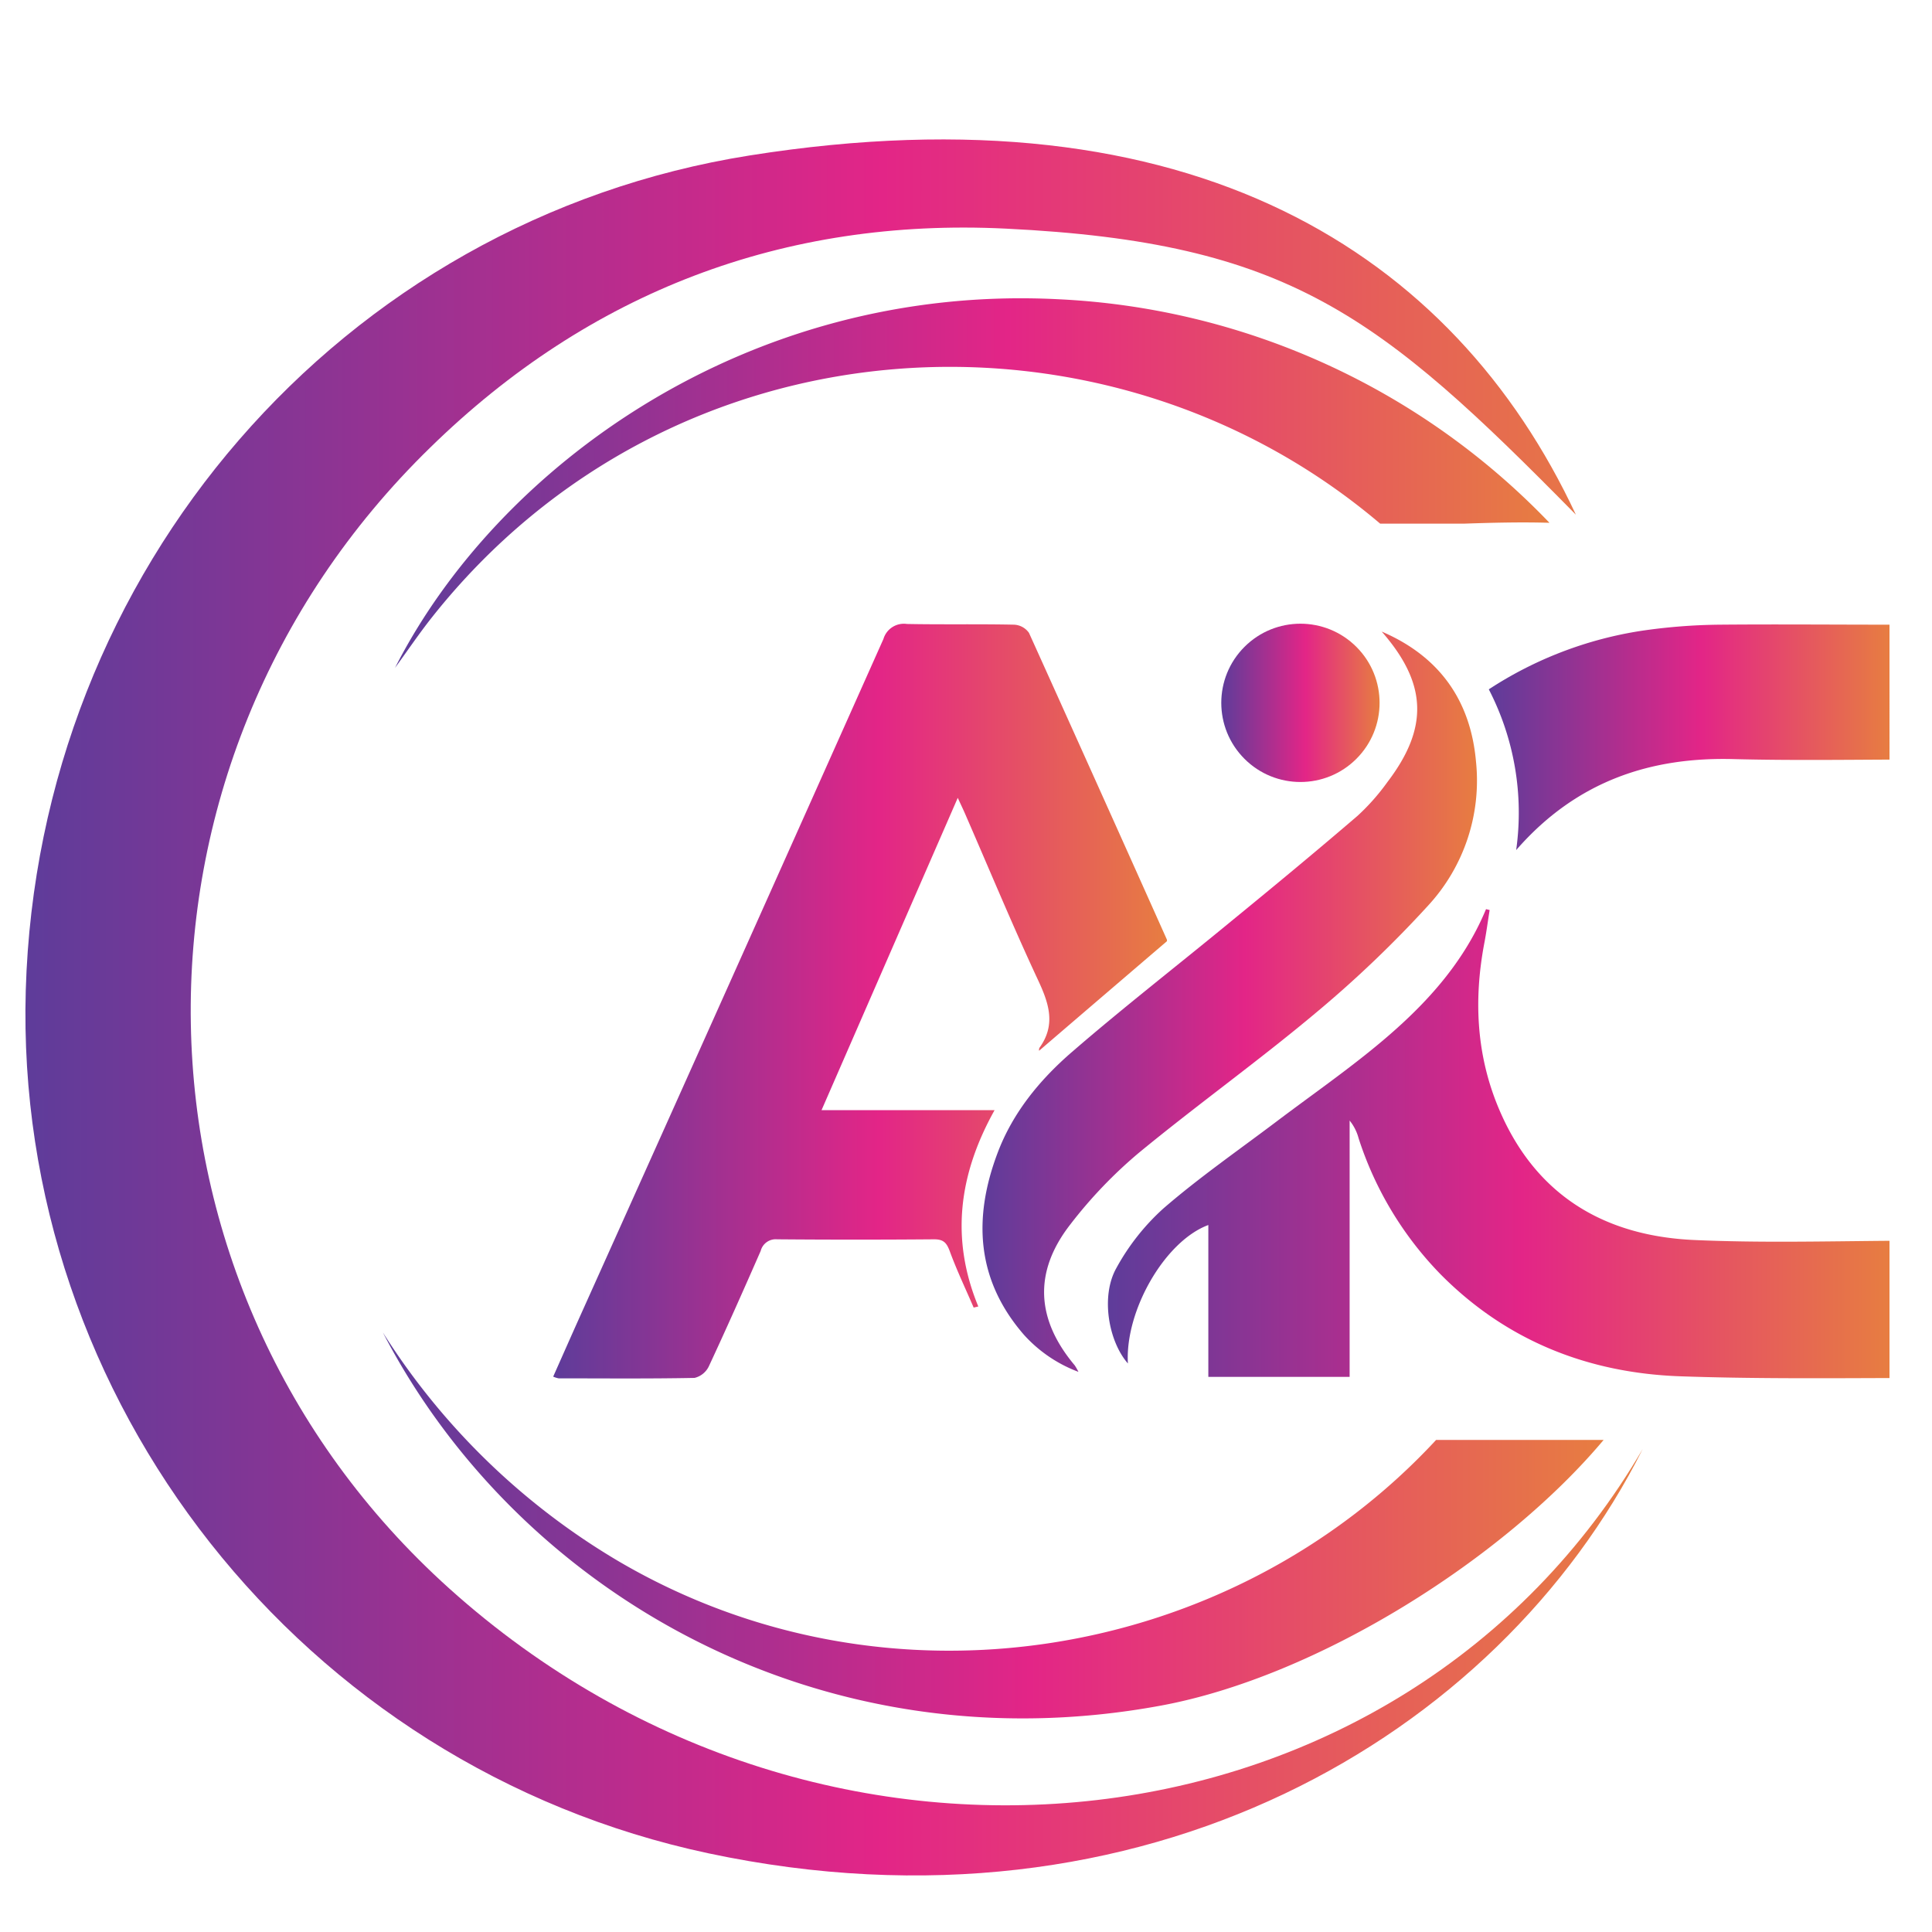
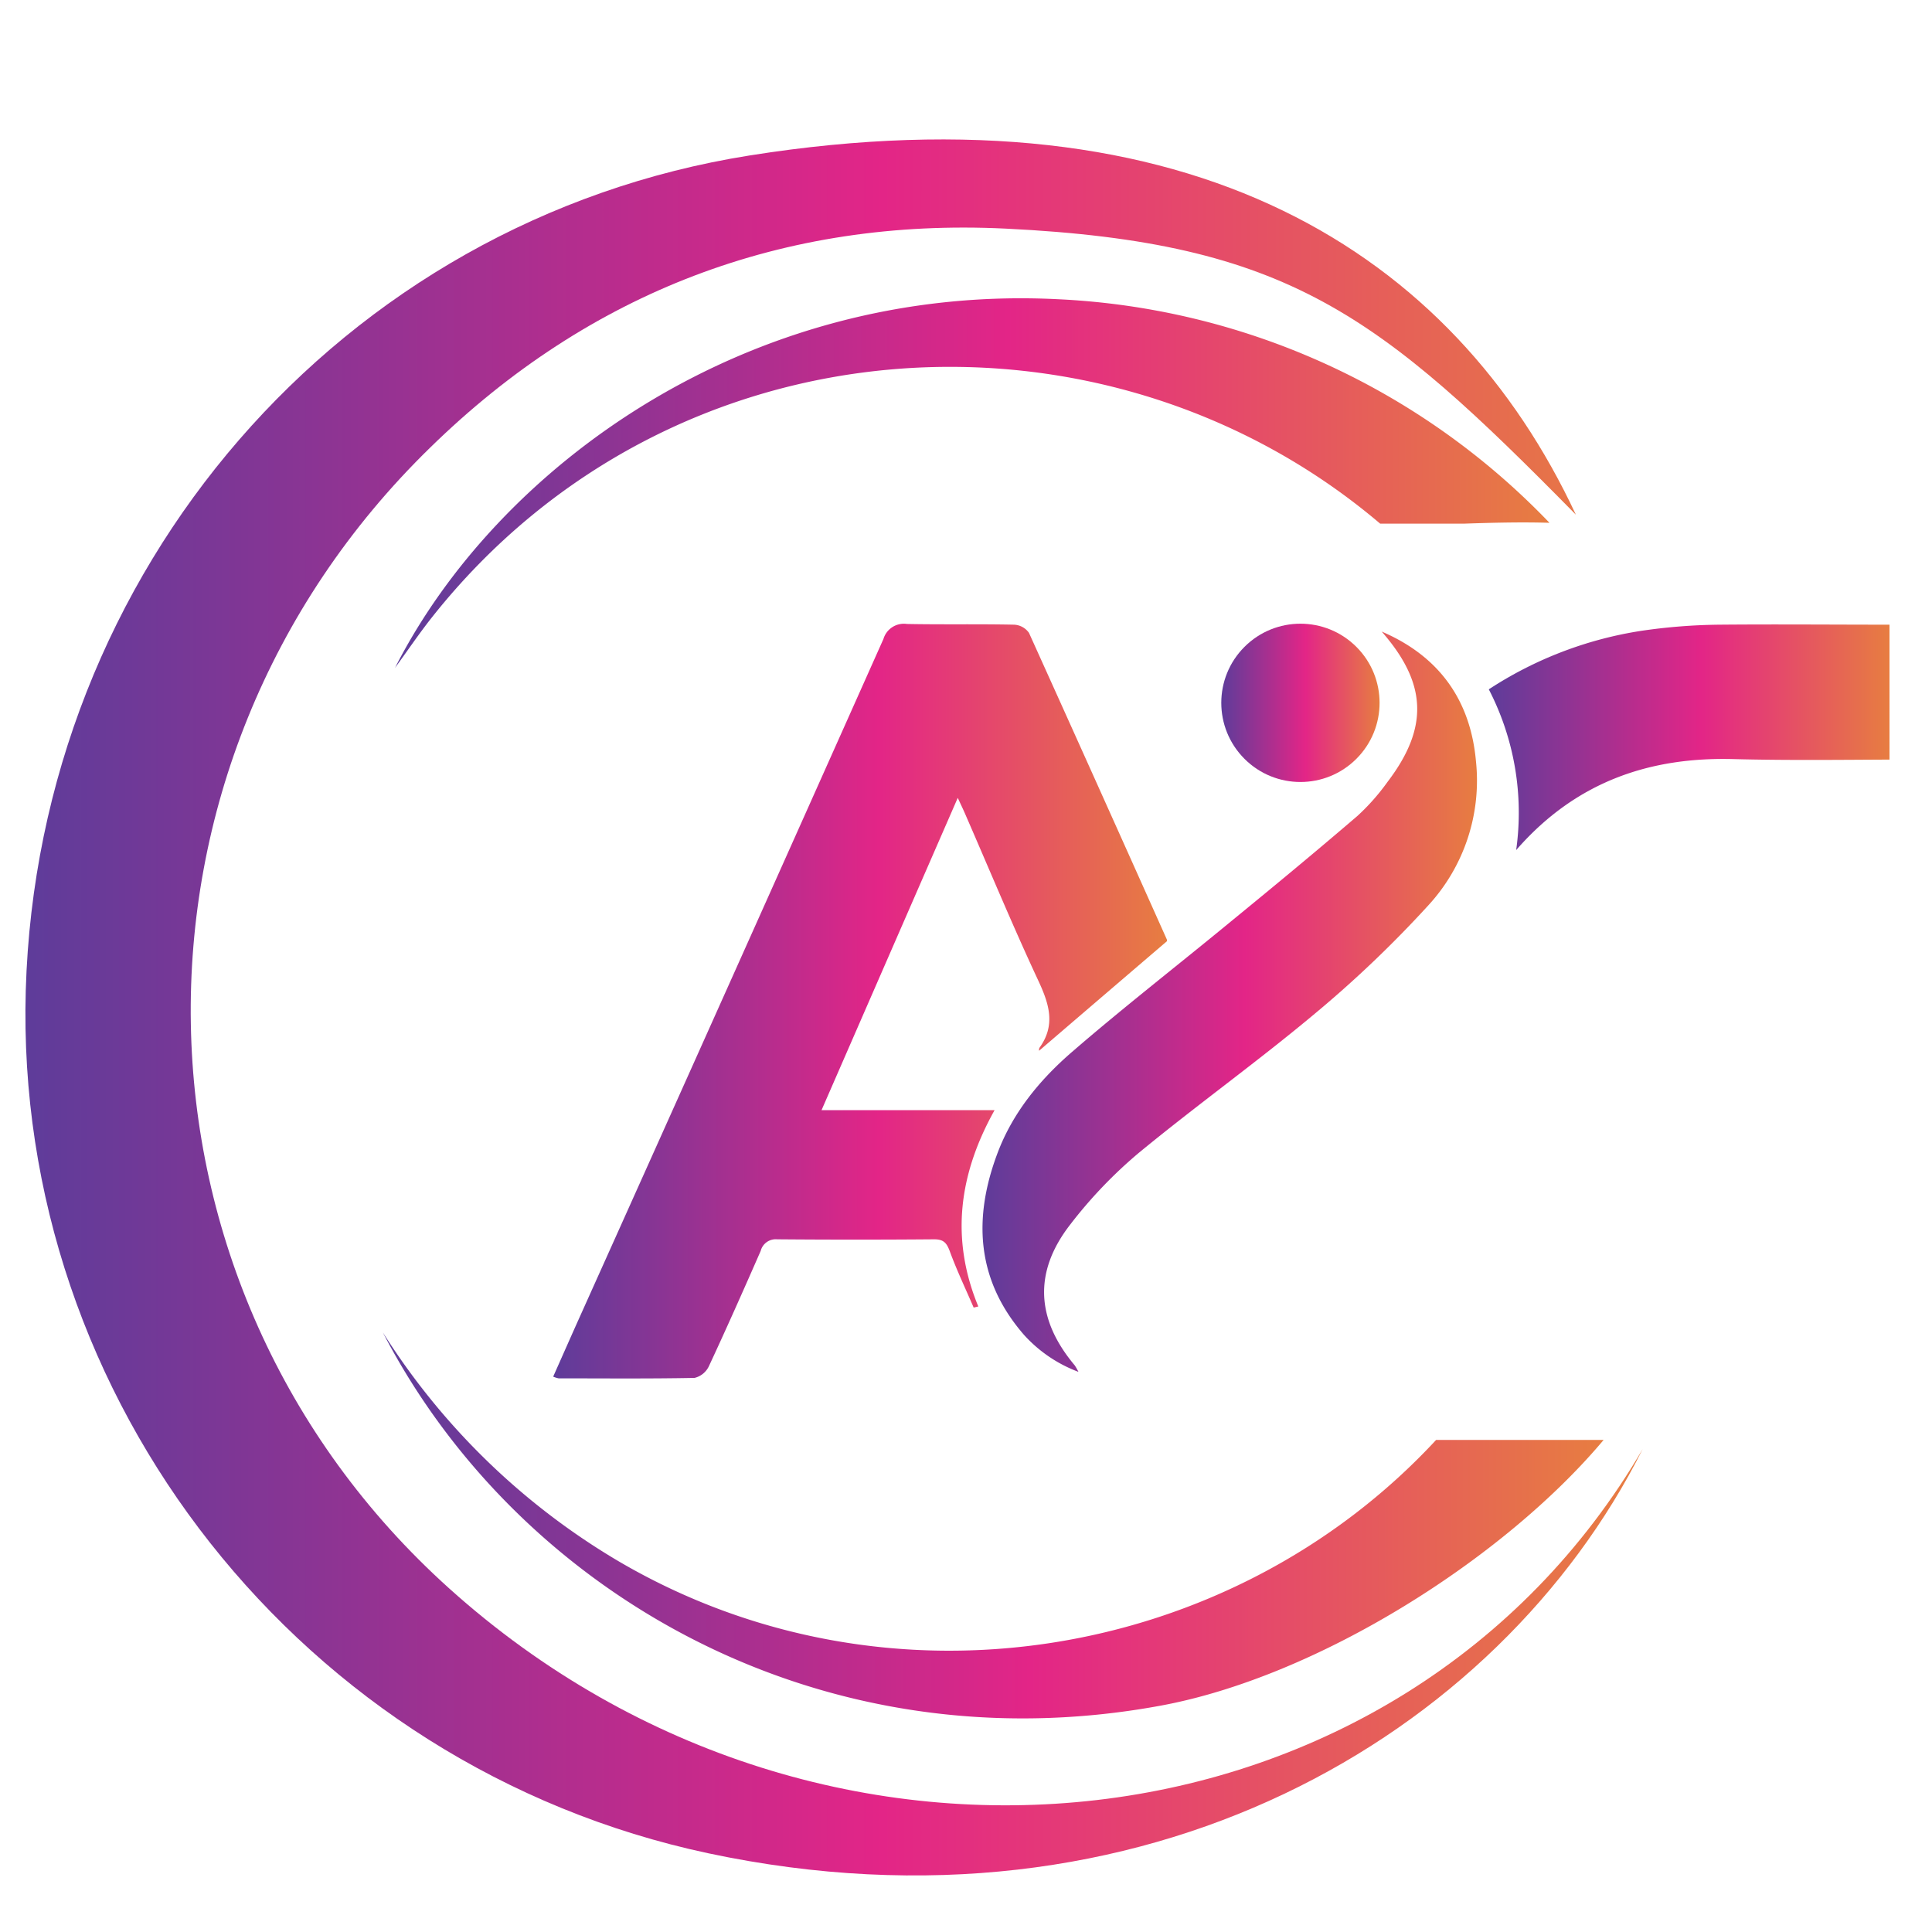
<svg xmlns="http://www.w3.org/2000/svg" xmlns:xlink="http://www.w3.org/1999/xlink" id="Layer_1" data-name="Layer 1" viewBox="0 0 300 300">
  <defs>
    <style>.cls-1{fill:url(#New_Gradient_Swatch_4);}.cls-2{fill:url(#New_Gradient_Swatch_4-2);}.cls-3{fill:url(#New_Gradient_Swatch_4-3);}.cls-4{fill:url(#New_Gradient_Swatch_4-4);}.cls-5{fill:url(#New_Gradient_Swatch_4-5);}.cls-6{fill:url(#New_Gradient_Swatch_4-6);}.cls-7{fill:url(#New_Gradient_Swatch_4-7);}.cls-8{fill:url(#New_Gradient_Swatch_4-8);}</style>
    <linearGradient id="New_Gradient_Swatch_4" x1="3.97" y1="156.43" x2="255.08" y2="156.43" gradientUnits="userSpaceOnUse">
      <stop offset="0" stop-color="#5e3c9a" />
      <stop offset="0.53" stop-color="#e32587" />
      <stop offset="1" stop-color="#e77d41" />
    </linearGradient>
    <linearGradient id="New_Gradient_Swatch_4-2" x1="59.42" y1="236.88" x2="248.97" y2="236.88" xlink:href="#New_Gradient_Swatch_4" />
    <linearGradient id="New_Gradient_Swatch_4-3" x1="61.34" y1="75.01" x2="240.6" y2="75.01" xlink:href="#New_Gradient_Swatch_4" />
    <linearGradient id="New_Gradient_Swatch_4-4" x1="85.89" y1="155.43" x2="181.2" y2="155.43" xlink:href="#New_Gradient_Swatch_4" />
    <linearGradient id="New_Gradient_Swatch_4-5" x1="172.04" y1="177.59" x2="293.4" y2="177.59" xlink:href="#New_Gradient_Swatch_4" />
    <linearGradient id="New_Gradient_Swatch_4-6" x1="152.61" y1="155.55" x2="229.32" y2="155.55" xlink:href="#New_Gradient_Swatch_4" />
    <linearGradient id="New_Gradient_Swatch_4-7" x1="231.21" y1="114.49" x2="293.4" y2="114.49" xlink:href="#New_Gradient_Swatch_4" />
    <linearGradient id="New_Gradient_Swatch_4-8" x1="189.64" y1="109.14" x2="214.22" y2="109.14" gradientTransform="translate(136.32 -110.82) rotate(45)" xlink:href="#New_Gradient_Swatch_4" />
  </defs>
  <path class="cls-1" d="M255.08,225C232.6,269.73,177.5,302.13,110,287.78,46.9,274.35,2.18,217.42,4,153.78,5.9,88.58,53,34.2,116.4,24.14c68.72-10.9,109.31,15.13,128.3,55.78-30.51-31-44.56-42.28-88.54-44.42-34.46-1.69-64.65,9.83-89.36,34C16,119,17.51,199.65,69.74,246.64,128.23,299.26,217.75,288.88,255.08,225Z" />
  <path class="cls-2" d="M223,223.59C191.18,257.93,137.89,267,96,242.4a108.49,108.49,0,0,1-36.54-35.48c21,40.46,68,67.67,120.78,57.93,24.44-4.51,53.37-22.89,68.77-41.26Z" />
  <path class="cls-3" d="M227.41,81.31c4.4-.15,8.8-.26,13.19-.13a113,113,0,0,0-76.39-34.72C115.9,44.05,77.14,72.61,61.34,103.7c1.91-2.61,3.72-5.3,5.73-7.84C104.43,48.71,171.7,45.13,214.31,81.31Z" />
  <path class="cls-4" d="M154.44,172.38H127.57l21.15-48.49c.54,1.17.91,1.93,1.24,2.71,3.74,8.58,7.33,17.24,11.29,25.72,1.68,3.61,2.69,6.87.16,10.38a.76.76,0,0,0-.06.46q9.79-8.4,19.84-17a.48.48,0,0,0,0-.27q-10.66-23.83-21.41-47.62A3,3,0,0,0,157.47,97c-5.55-.12-11.1,0-16.64-.11a3.31,3.31,0,0,0-3.65,2.33q-23.43,52.5-47,104.92c-1.43,3.18-2.84,6.38-4.28,9.62a3.65,3.65,0,0,0,.85.27c7,0,14.07.07,21.1-.07a3.33,3.33,0,0,0,2.21-1.78c2.77-5.94,5.43-11.94,8.06-17.94a2.41,2.41,0,0,1,2.56-1.8q12.2.1,24.38,0c1.48,0,1.94.57,2.42,1.85,1.1,3,2.46,5.84,3.71,8.75l.72-.17C147.57,192.36,148.87,182.36,154.44,172.38Z" />
-   <path class="cls-5" d="M263.12,192.55c-14-.61-24.64-6.93-30.31-20.23-3.54-8.29-4-16.94-2.35-25.75.34-1.74.57-3.51.85-5.26l-.56-.14c-3.77,9.09-10.4,15.88-17.86,21.92-4.79,3.88-9.86,7.42-14.78,11.14-5.86,4.42-11.91,8.62-17.45,13.41a35.17,35.17,0,0,0-7.32,9.28c-2.44,4.34-1.23,11.34,1.8,14.8-.47-8.19,5.73-19,12.49-21.5V213.8h21.94V174a7.34,7.34,0,0,1,1.39,2.74,53.91,53.91,0,0,0,12.7,21.1c10.24,10.36,22.94,15.36,37.23,15.87,10.83.38,21.67.31,32.51.27V192.67C283.31,192.75,273.2,193,263.12,192.55Z" />
  <path class="cls-6" d="M166.19,190.14A71.07,71.07,0,0,1,176.85,179c9-7.41,18.47-14.19,27.39-21.66a177.62,177.62,0,0,0,17.58-16.79,28.62,28.62,0,0,0,7.37-22.31c-.85-9.59-5.78-16.37-14.64-20.17,7,8,7.37,14.86.9,23.35a33.86,33.86,0,0,1-4.65,5.26c-6.58,5.65-13.26,11.17-20,16.68-8.14,6.7-16.47,13.17-24.44,20.07-4.91,4.26-9.08,9.33-11.43,15.53-3.85,10.15-3.35,19.77,4.07,28.31a21.55,21.55,0,0,0,8.46,5.75,10.1,10.1,0,0,0-.57-1C160.9,204.9,160.44,197.53,166.19,190.14Z" />
  <path class="cls-7" d="M267,97a89.17,89.17,0,0,0-12.11.95,59.88,59.88,0,0,0-23.71,9.09A41.72,41.72,0,0,1,235.43,132c9.57-11,21.3-14.44,33.65-14.13,8.1.21,16.21.12,24.32.08V97C284.61,97,275.82,96.92,267,97Z" />
  <circle class="cls-8" cx="201.93" cy="109.14" r="12.29" transform="translate(-18.03 174.75) rotate(-45)" />
</svg>